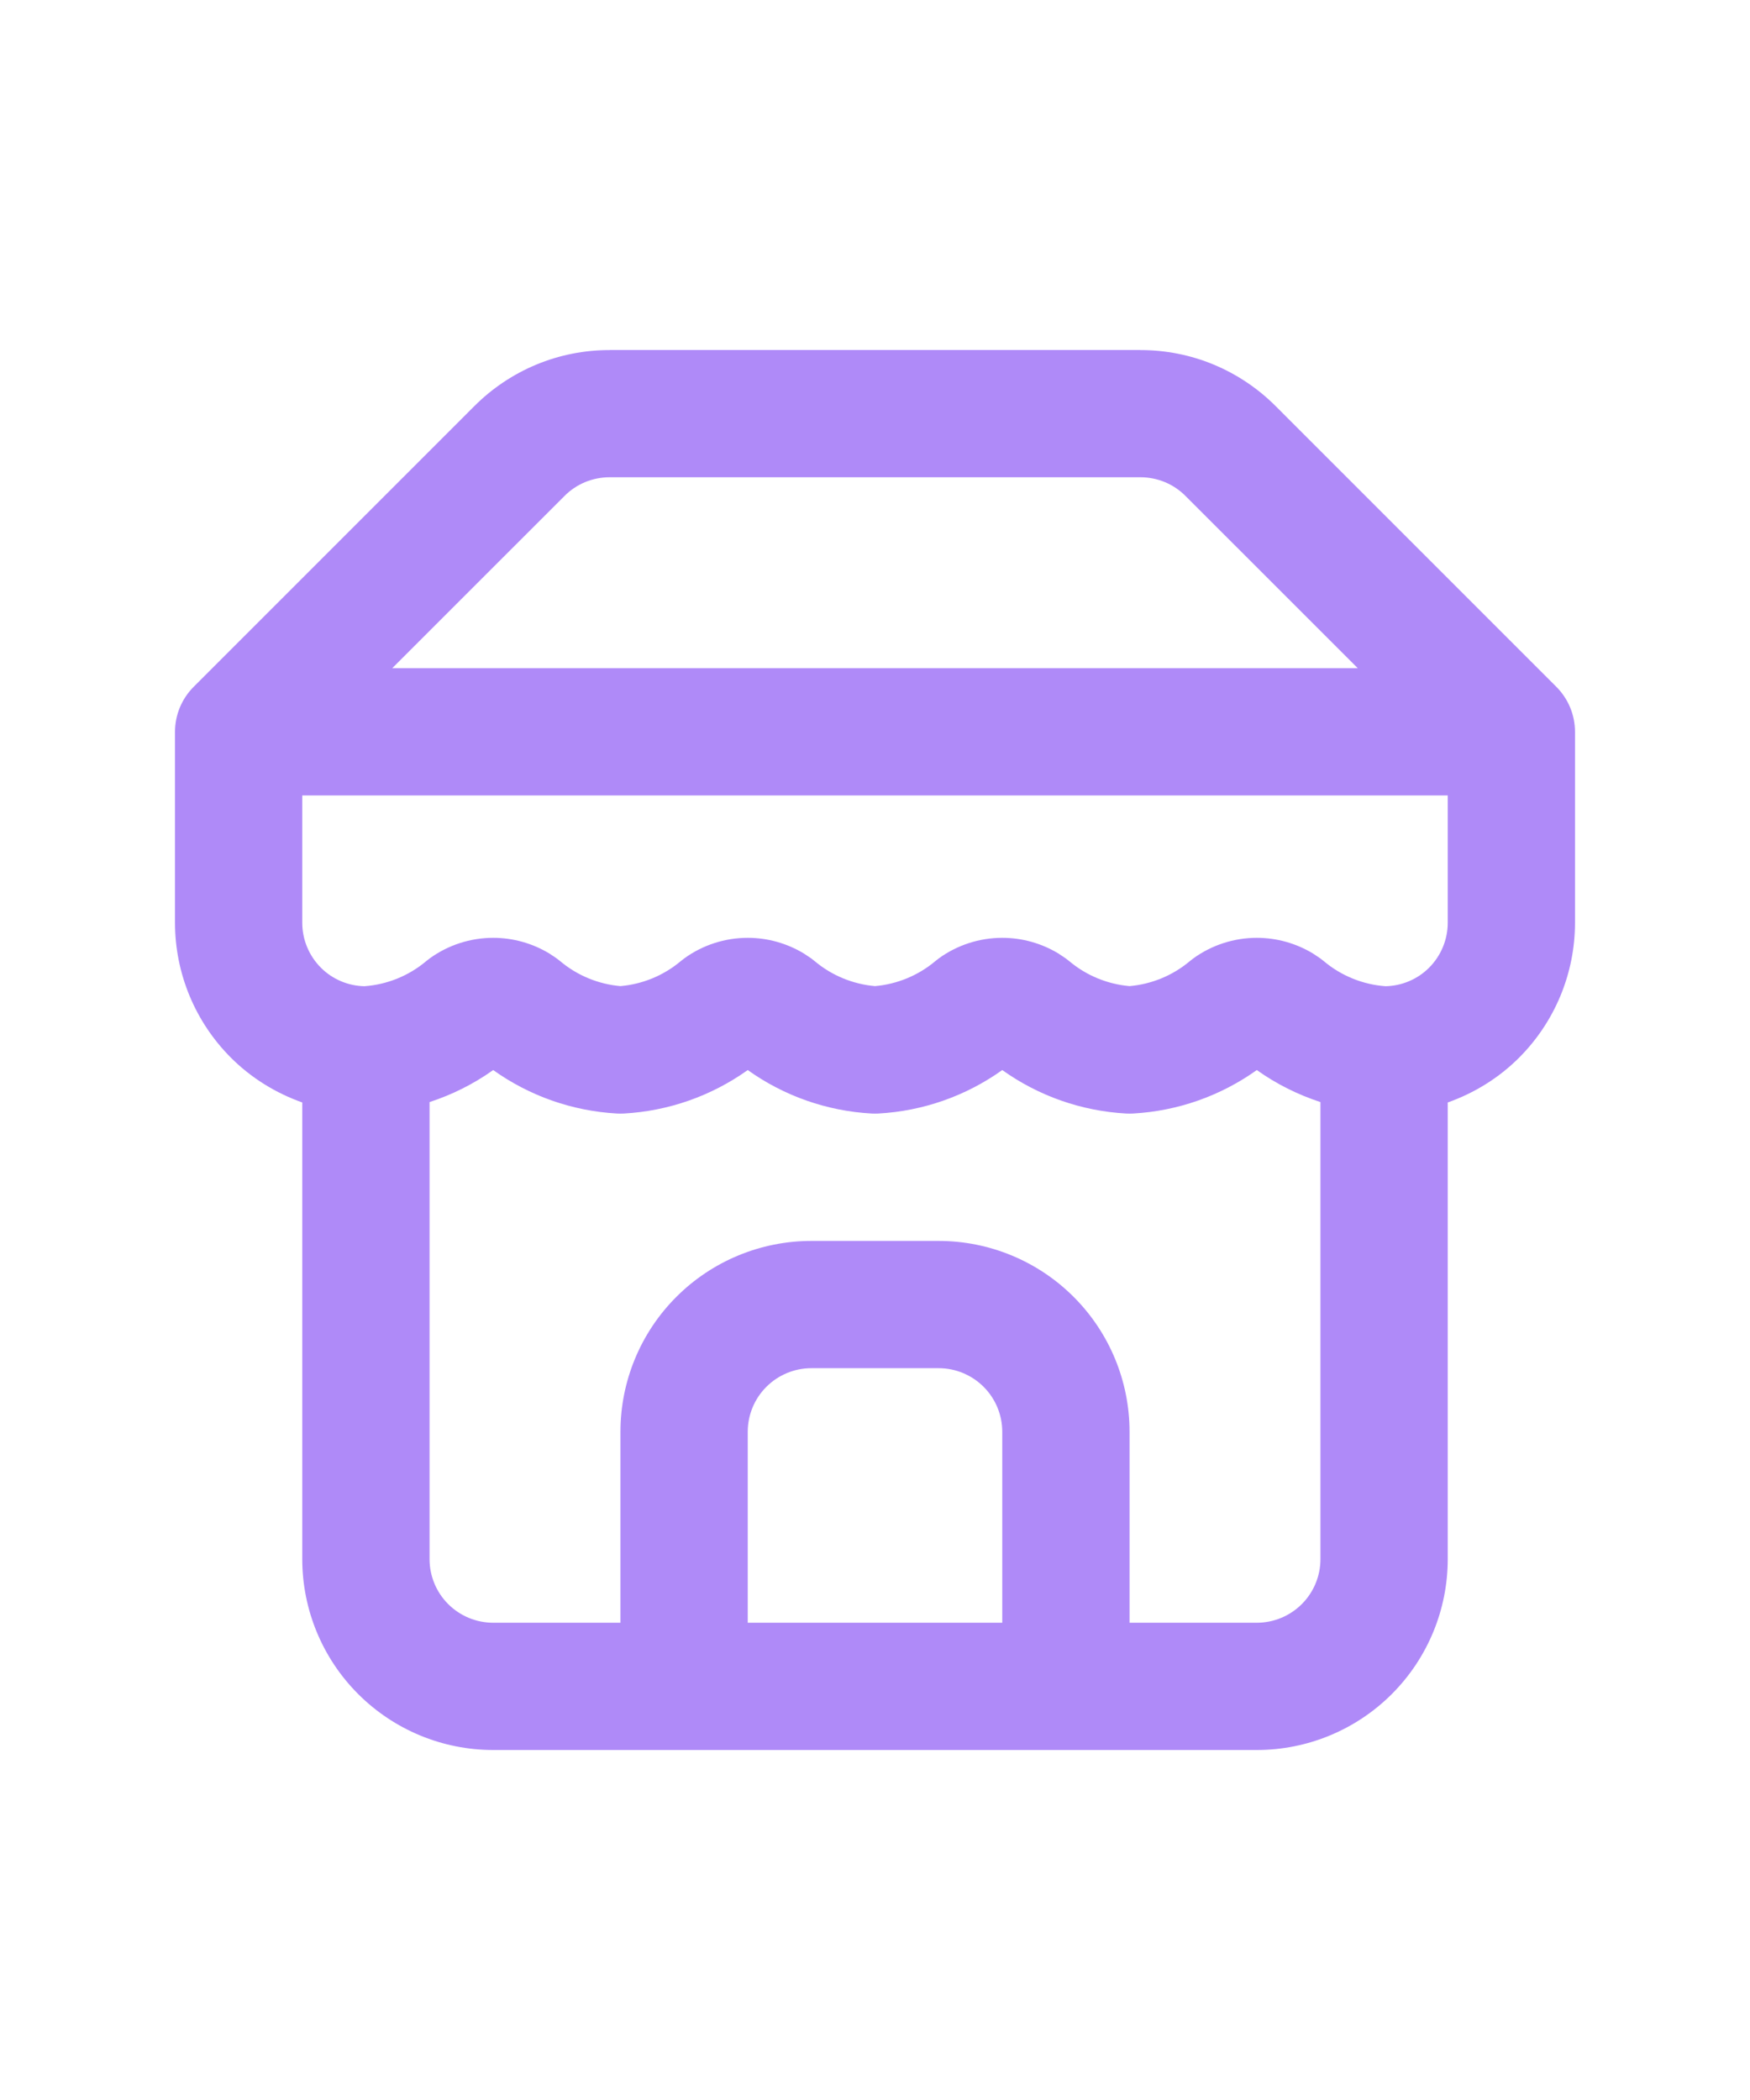
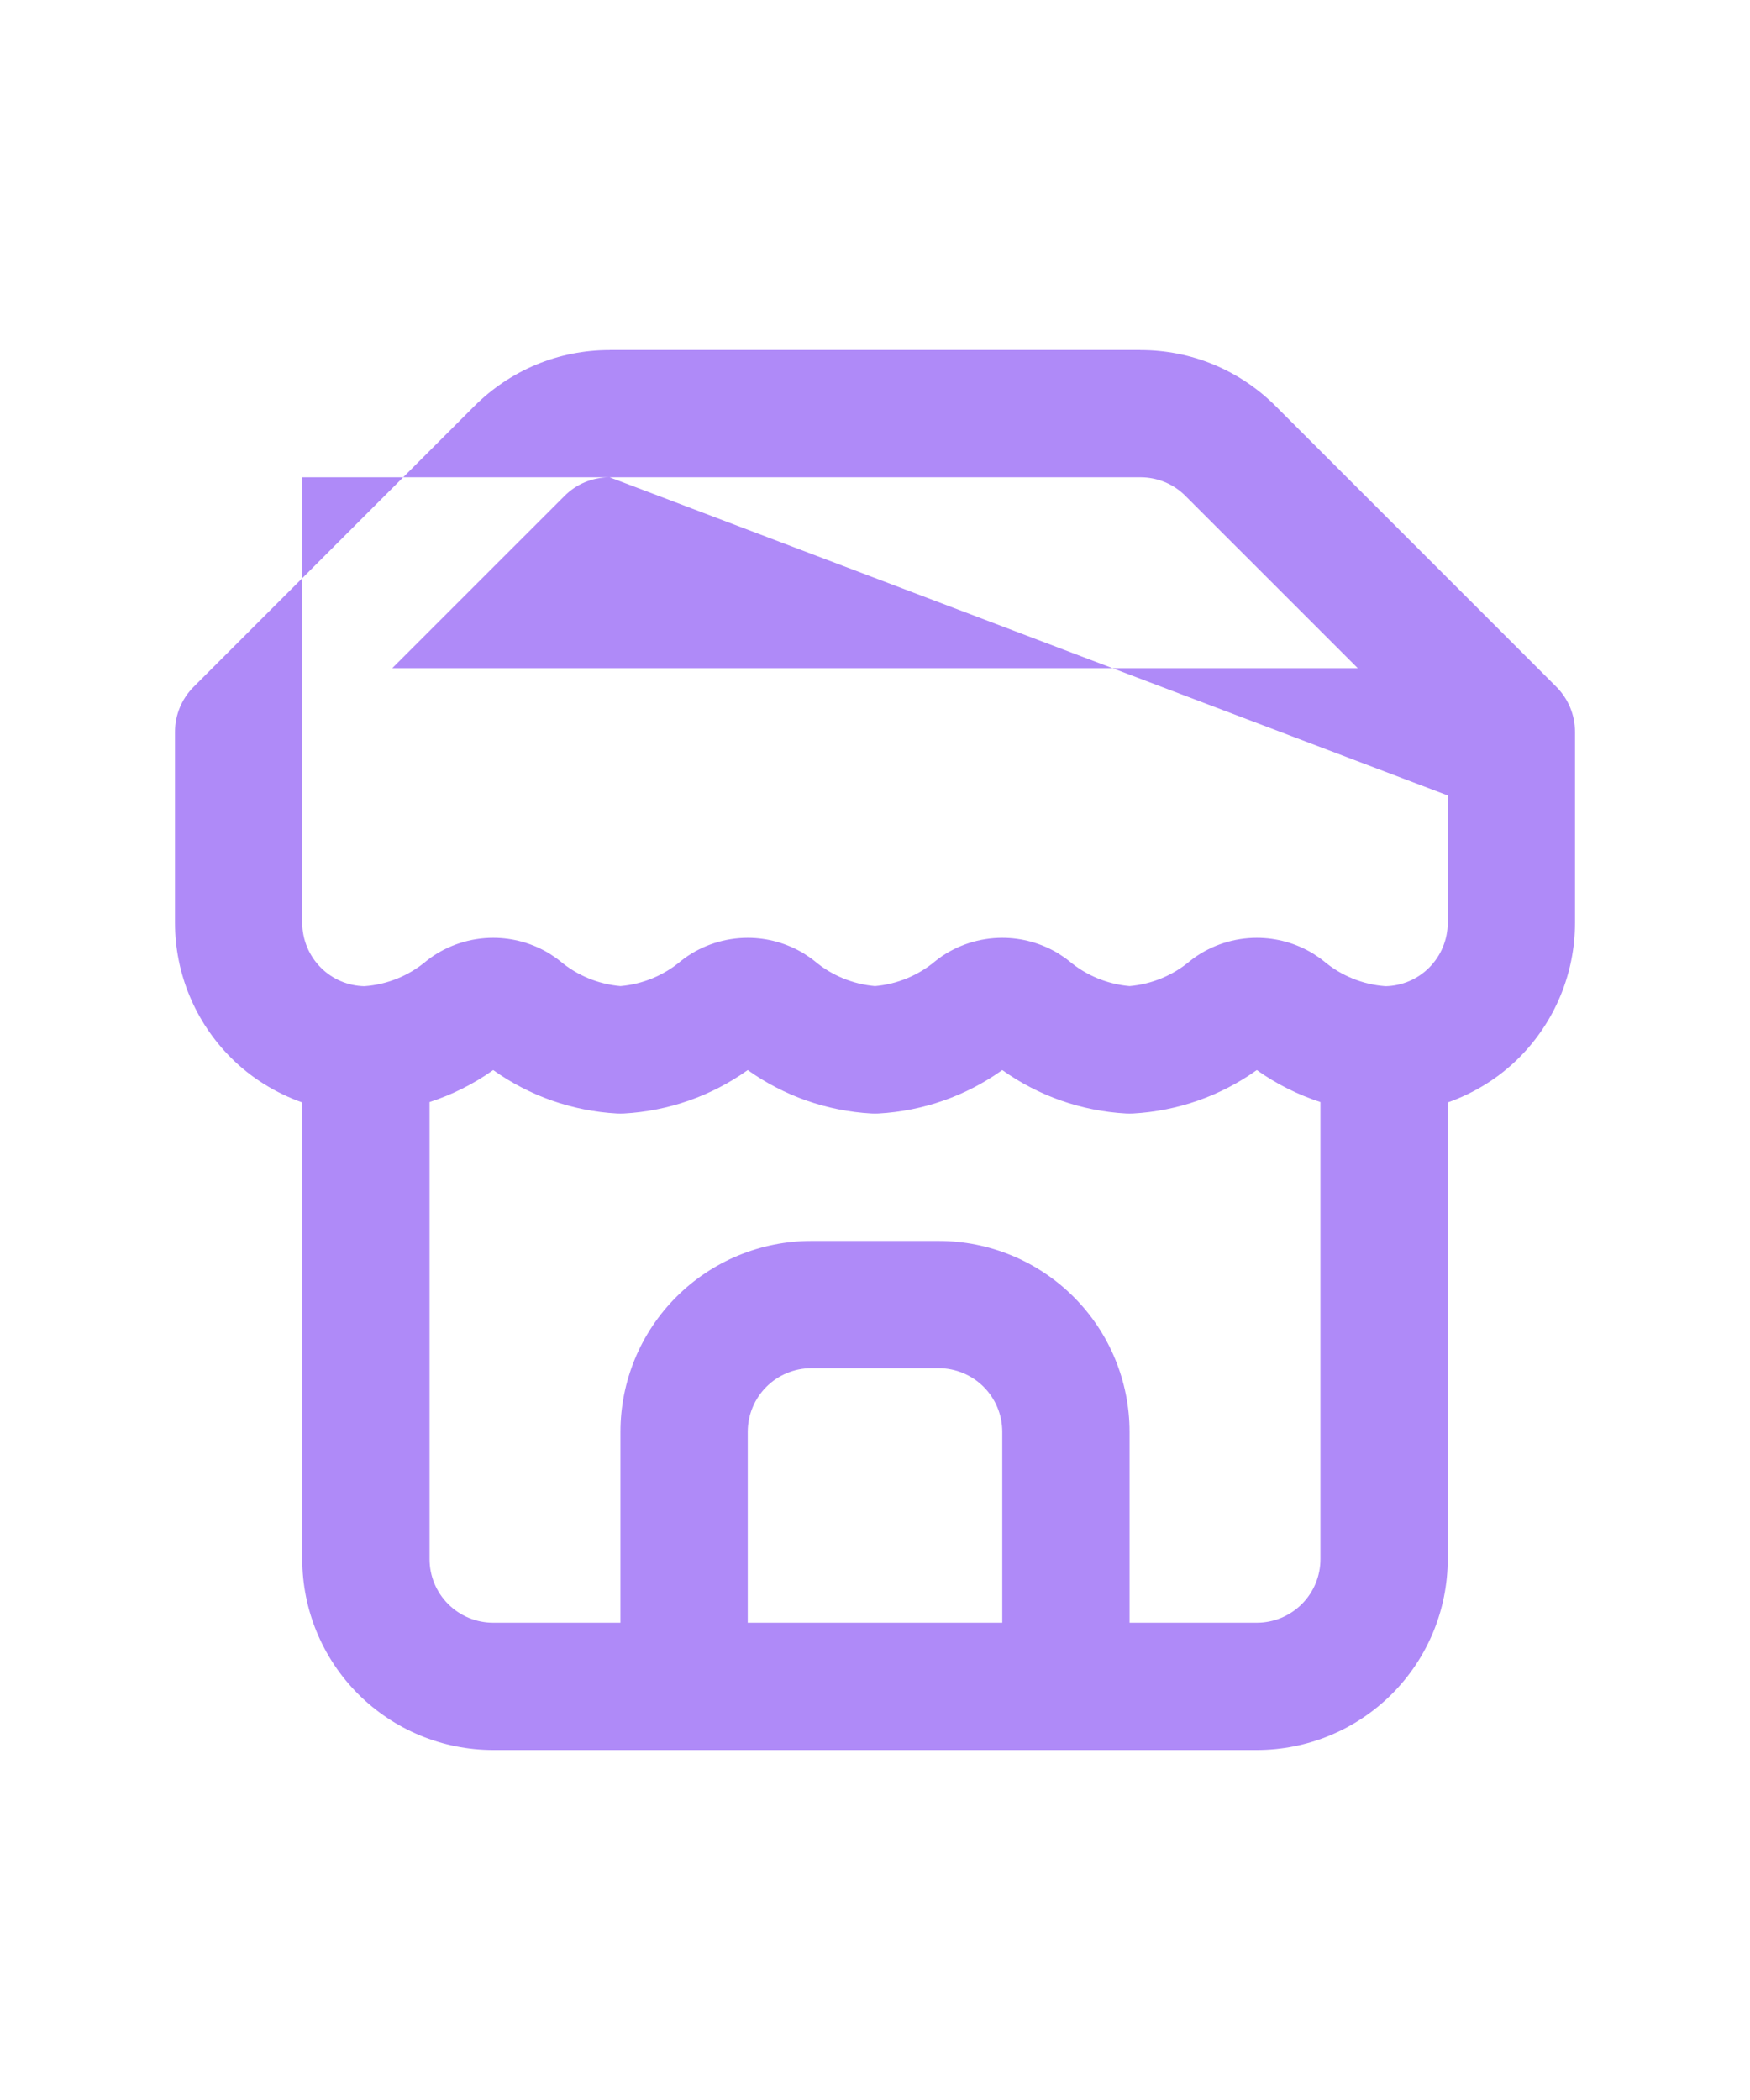
<svg xmlns="http://www.w3.org/2000/svg" width="50" height="60" viewBox="0 0 50 60" fill="none">
-   <path d="M28.636 40.909C28.636 40.427 28.445 39.965 28.104 39.624C27.763 39.283 27.3 39.091 26.818 39.091H23.182C22.7 39.091 22.237 39.283 21.896 39.624C21.555 39.965 21.364 40.427 21.364 40.909V46.364H28.636V40.909ZM17.416 13.636C17.177 13.636 16.939 13.683 16.717 13.775C16.496 13.867 16.295 14.002 16.126 14.173L11.207 19.091H38.793L33.874 14.173C33.705 14.002 33.504 13.867 33.283 13.775C33.062 13.683 32.823 13.636 32.584 13.636H17.416ZM41.364 22.727H8.636V26.364C8.636 26.846 8.828 27.308 9.169 27.649C9.5 27.98 9.944 28.167 10.41 28.178C11.059 28.131 11.677 27.882 12.175 27.463L12.28 27.381C12.807 27 13.441 26.795 14.091 26.795C14.66 26.795 15.216 26.952 15.7 27.246L15.902 27.381L16.007 27.463C16.494 27.872 17.095 28.119 17.727 28.175C18.36 28.119 18.961 27.872 19.448 27.463L19.553 27.381C20.079 27 20.714 26.795 21.364 26.795C21.933 26.795 22.489 26.952 22.972 27.246L23.175 27.381L23.279 27.463C23.766 27.872 24.368 28.119 25 28.175C25.632 28.119 26.234 27.872 26.721 27.463L26.825 27.381C27.352 27 27.986 26.795 28.636 26.795C29.205 26.795 29.762 26.952 30.245 27.246L30.447 27.381L30.552 27.463C31.039 27.872 31.64 28.119 32.273 28.175C32.905 28.119 33.506 27.872 33.993 27.463L34.098 27.381C34.625 27 35.259 26.795 35.909 26.795C36.478 26.795 37.035 26.952 37.518 27.246L37.72 27.381L37.825 27.463C38.323 27.882 38.94 28.131 39.588 28.178C40.055 28.167 40.5 27.98 40.831 27.649C41.172 27.308 41.364 26.846 41.364 26.364V22.727ZM32.273 46.364H35.909C36.391 46.364 36.854 46.172 37.195 45.831C37.536 45.49 37.727 45.028 37.727 44.545V31.488C37.081 31.277 36.467 30.971 35.909 30.573C34.874 31.312 33.649 31.744 32.372 31.815C32.306 31.818 32.24 31.818 32.173 31.815C30.897 31.744 29.671 31.312 28.636 30.573C27.602 31.312 26.376 31.744 25.099 31.815C25.033 31.818 24.967 31.818 24.901 31.815C23.624 31.744 22.398 31.312 21.364 30.573C20.329 31.312 19.103 31.744 17.827 31.815C17.76 31.818 17.694 31.818 17.628 31.815C16.351 31.744 15.126 31.312 14.091 30.573C13.533 30.971 12.919 31.277 12.273 31.488V44.545C12.273 45.028 12.464 45.49 12.805 45.831C13.146 46.172 13.609 46.364 14.091 46.364H17.727V40.909C17.727 39.462 18.302 38.075 19.325 37.053C20.348 36.03 21.735 35.455 23.182 35.455H26.818C28.265 35.455 29.652 36.03 30.675 37.053C31.698 38.075 32.273 39.462 32.273 40.909V46.364ZM45 26.364C45 27.81 44.425 29.197 43.402 30.22C42.822 30.8 42.123 31.23 41.364 31.499V44.545C41.364 45.992 40.789 47.379 39.766 48.402C38.743 49.425 37.356 50 35.909 50H14.091C12.644 50 11.257 49.425 10.234 48.402C9.211 47.379 8.636 45.992 8.636 44.545V31.499C7.877 31.23 7.178 30.8 6.598 30.22C5.575 29.197 5 27.81 5 26.364V20.909C5 20.427 5.192 19.965 5.533 19.624L13.551 11.605C14.058 11.097 14.66 10.693 15.323 10.417C15.987 10.141 16.699 10.001 17.418 10.002V10H32.582V10.002C33.301 10.001 34.013 10.141 34.677 10.417C35.34 10.693 35.942 11.097 36.449 11.605L44.467 19.624C44.808 19.965 45 20.427 45 20.909V26.364Z" fill="#AF8AF8" />
+   <path d="M28.636 40.909C28.636 40.427 28.445 39.965 28.104 39.624C27.763 39.283 27.3 39.091 26.818 39.091H23.182C22.7 39.091 22.237 39.283 21.896 39.624C21.555 39.965 21.364 40.427 21.364 40.909V46.364H28.636V40.909ZM17.416 13.636C17.177 13.636 16.939 13.683 16.717 13.775C16.496 13.867 16.295 14.002 16.126 14.173L11.207 19.091H38.793L33.874 14.173C33.705 14.002 33.504 13.867 33.283 13.775C33.062 13.683 32.823 13.636 32.584 13.636H17.416ZH8.636V26.364C8.636 26.846 8.828 27.308 9.169 27.649C9.5 27.98 9.944 28.167 10.41 28.178C11.059 28.131 11.677 27.882 12.175 27.463L12.28 27.381C12.807 27 13.441 26.795 14.091 26.795C14.66 26.795 15.216 26.952 15.7 27.246L15.902 27.381L16.007 27.463C16.494 27.872 17.095 28.119 17.727 28.175C18.36 28.119 18.961 27.872 19.448 27.463L19.553 27.381C20.079 27 20.714 26.795 21.364 26.795C21.933 26.795 22.489 26.952 22.972 27.246L23.175 27.381L23.279 27.463C23.766 27.872 24.368 28.119 25 28.175C25.632 28.119 26.234 27.872 26.721 27.463L26.825 27.381C27.352 27 27.986 26.795 28.636 26.795C29.205 26.795 29.762 26.952 30.245 27.246L30.447 27.381L30.552 27.463C31.039 27.872 31.64 28.119 32.273 28.175C32.905 28.119 33.506 27.872 33.993 27.463L34.098 27.381C34.625 27 35.259 26.795 35.909 26.795C36.478 26.795 37.035 26.952 37.518 27.246L37.72 27.381L37.825 27.463C38.323 27.882 38.94 28.131 39.588 28.178C40.055 28.167 40.5 27.98 40.831 27.649C41.172 27.308 41.364 26.846 41.364 26.364V22.727ZM32.273 46.364H35.909C36.391 46.364 36.854 46.172 37.195 45.831C37.536 45.49 37.727 45.028 37.727 44.545V31.488C37.081 31.277 36.467 30.971 35.909 30.573C34.874 31.312 33.649 31.744 32.372 31.815C32.306 31.818 32.24 31.818 32.173 31.815C30.897 31.744 29.671 31.312 28.636 30.573C27.602 31.312 26.376 31.744 25.099 31.815C25.033 31.818 24.967 31.818 24.901 31.815C23.624 31.744 22.398 31.312 21.364 30.573C20.329 31.312 19.103 31.744 17.827 31.815C17.76 31.818 17.694 31.818 17.628 31.815C16.351 31.744 15.126 31.312 14.091 30.573C13.533 30.971 12.919 31.277 12.273 31.488V44.545C12.273 45.028 12.464 45.49 12.805 45.831C13.146 46.172 13.609 46.364 14.091 46.364H17.727V40.909C17.727 39.462 18.302 38.075 19.325 37.053C20.348 36.03 21.735 35.455 23.182 35.455H26.818C28.265 35.455 29.652 36.03 30.675 37.053C31.698 38.075 32.273 39.462 32.273 40.909V46.364ZM45 26.364C45 27.81 44.425 29.197 43.402 30.22C42.822 30.8 42.123 31.23 41.364 31.499V44.545C41.364 45.992 40.789 47.379 39.766 48.402C38.743 49.425 37.356 50 35.909 50H14.091C12.644 50 11.257 49.425 10.234 48.402C9.211 47.379 8.636 45.992 8.636 44.545V31.499C7.877 31.23 7.178 30.8 6.598 30.22C5.575 29.197 5 27.81 5 26.364V20.909C5 20.427 5.192 19.965 5.533 19.624L13.551 11.605C14.058 11.097 14.66 10.693 15.323 10.417C15.987 10.141 16.699 10.001 17.418 10.002V10H32.582V10.002C33.301 10.001 34.013 10.141 34.677 10.417C35.34 10.693 35.942 11.097 36.449 11.605L44.467 19.624C44.808 19.965 45 20.427 45 20.909V26.364Z" fill="#AF8AF8" />
</svg>